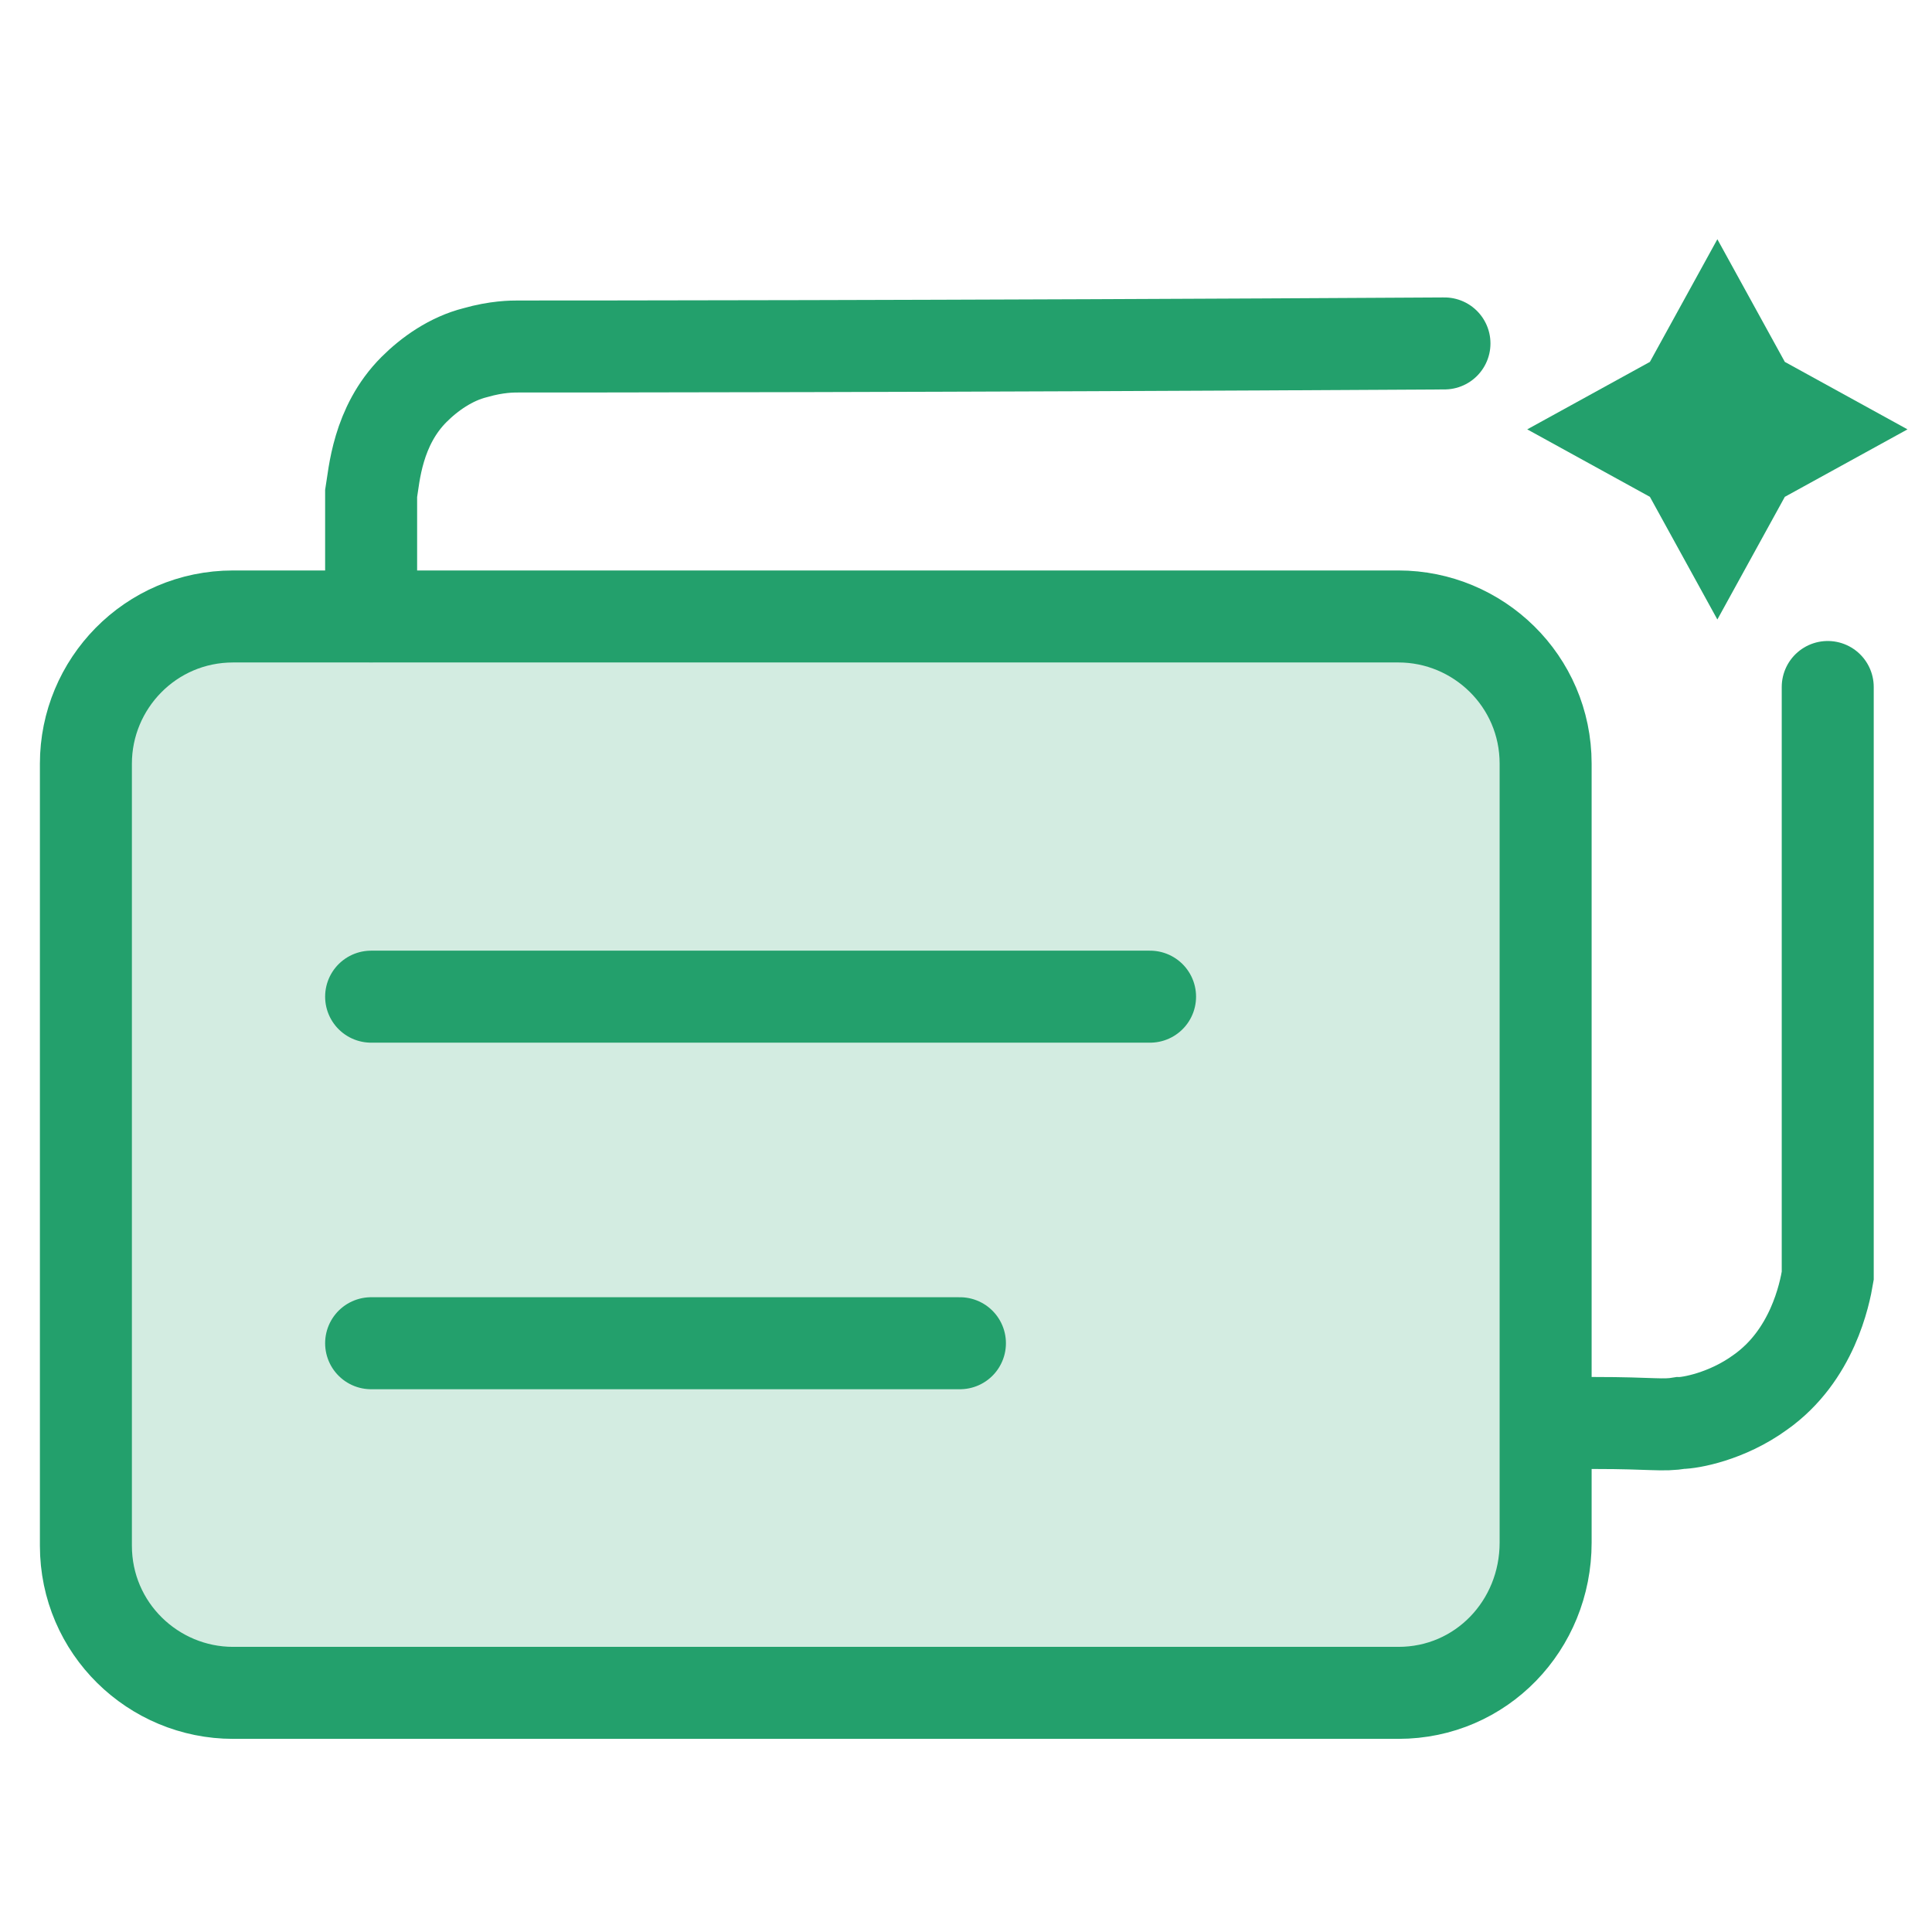
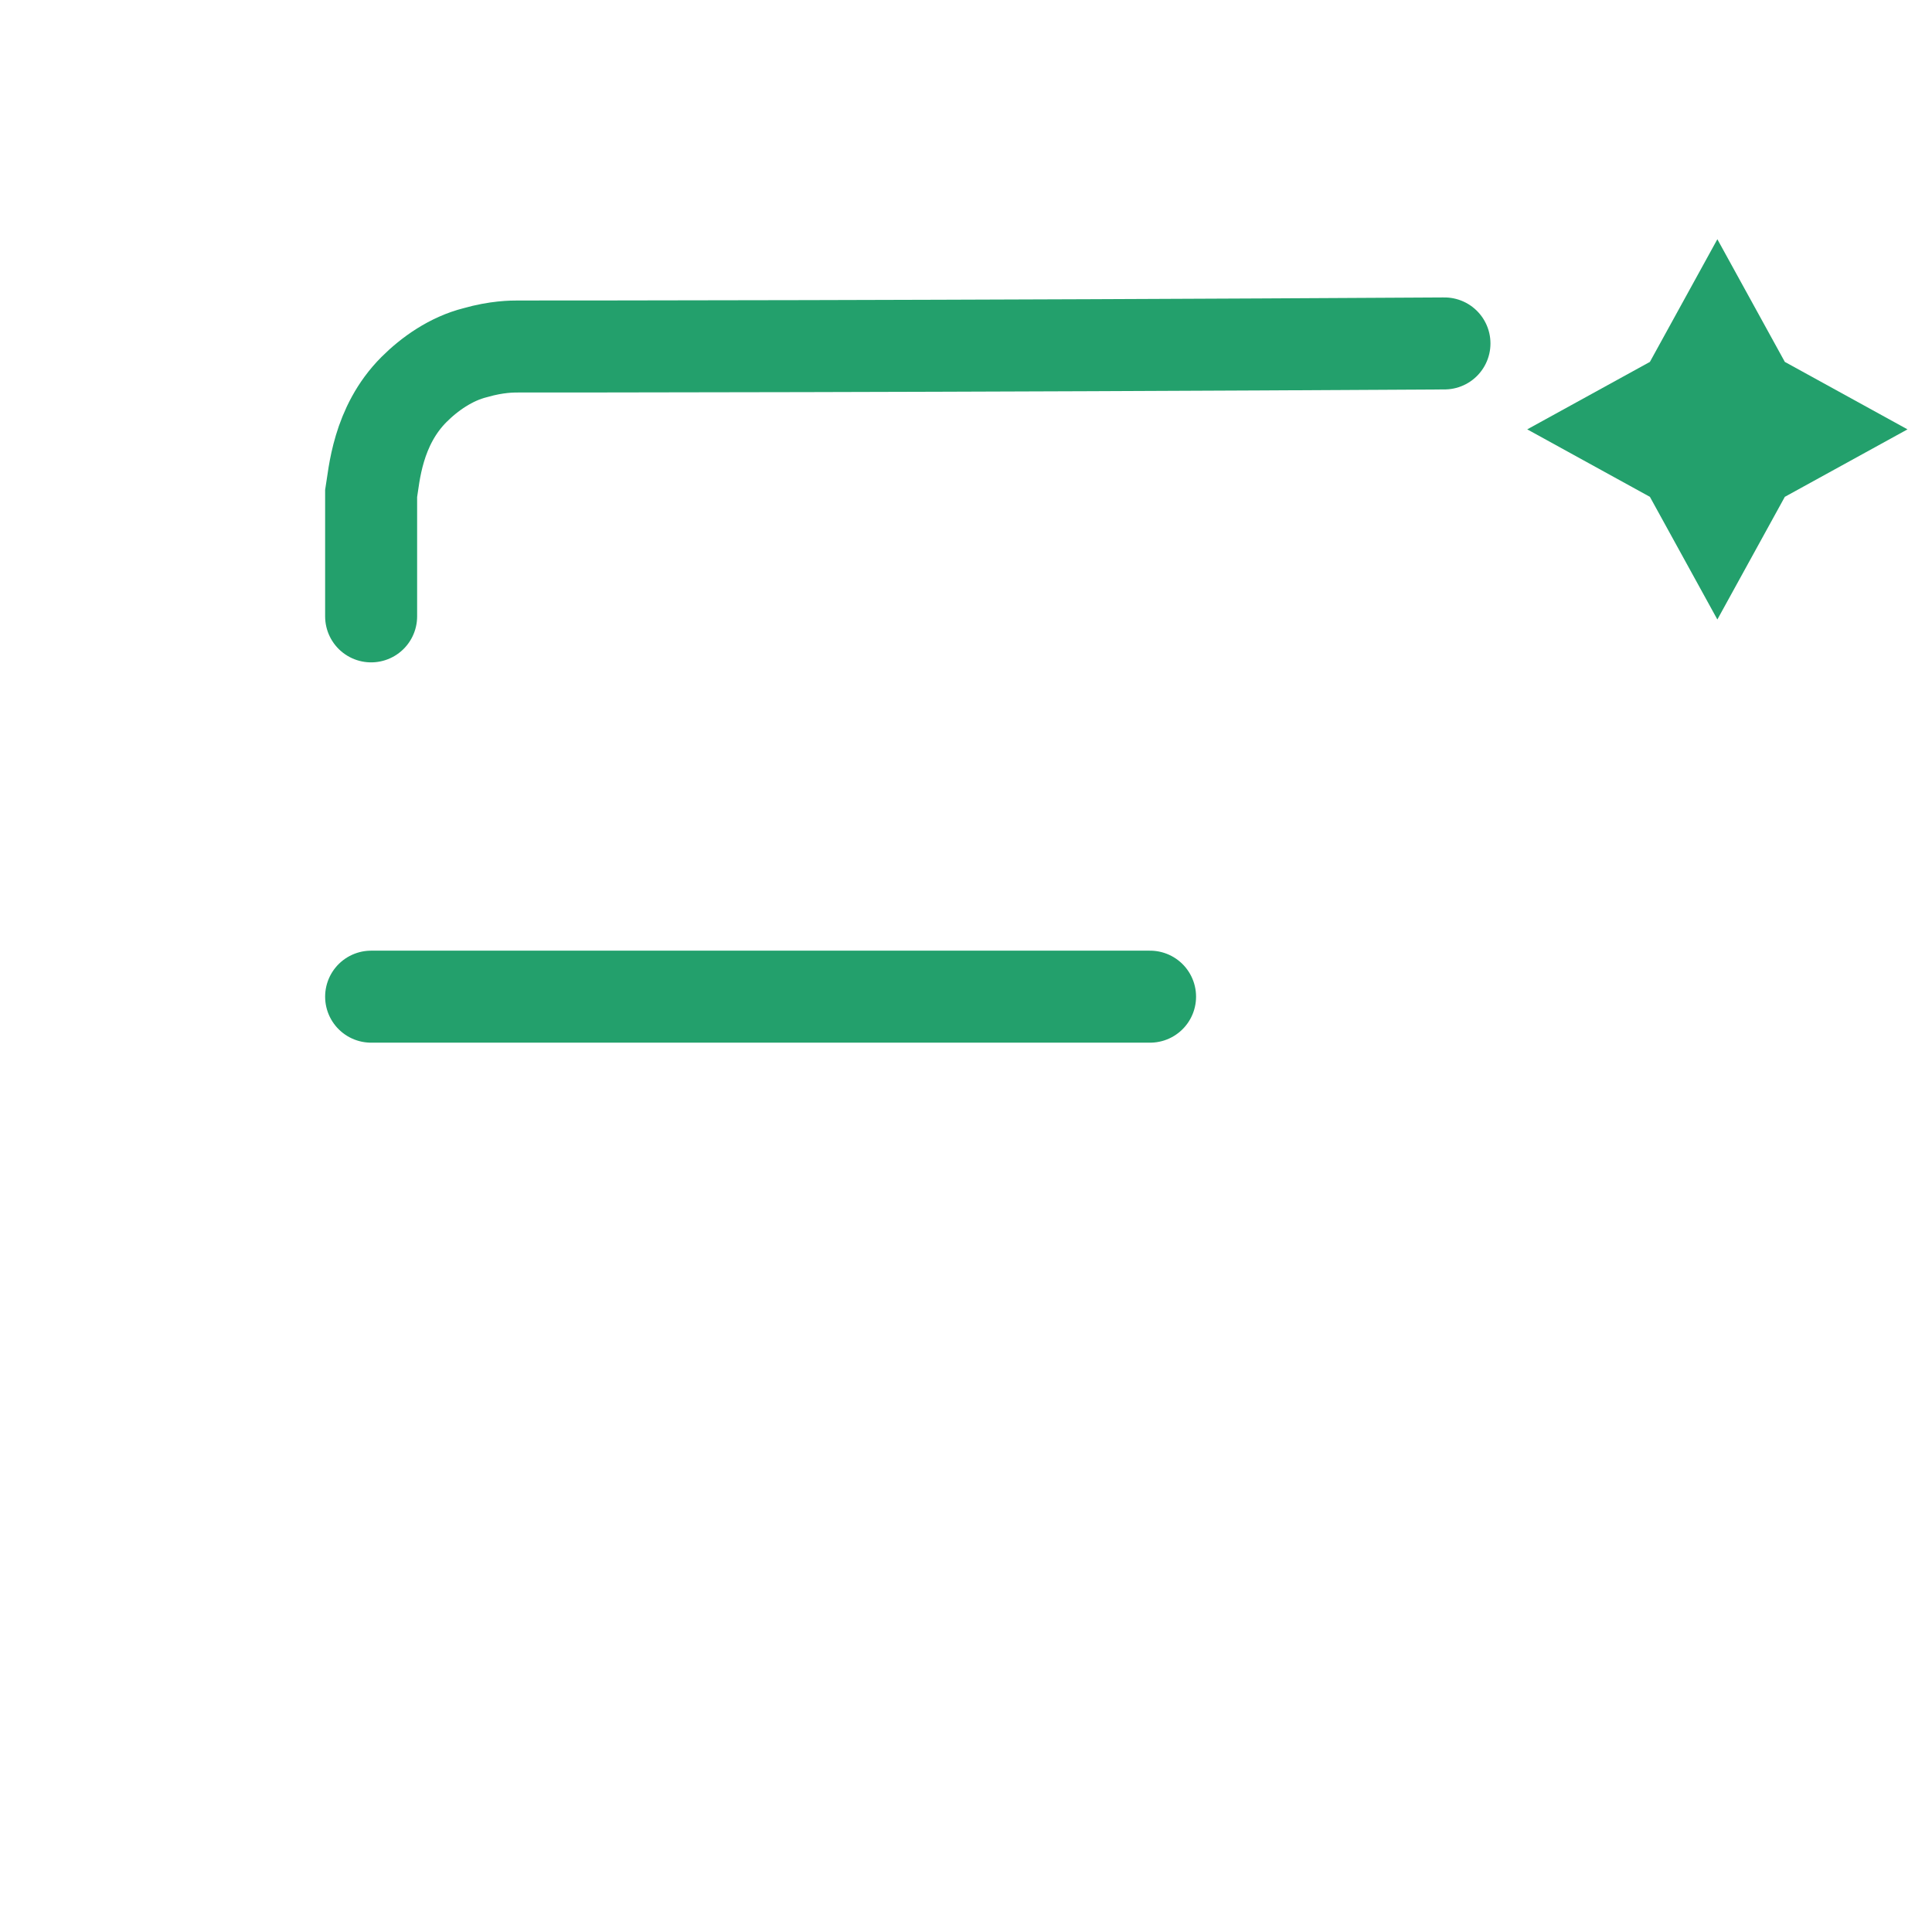
<svg xmlns="http://www.w3.org/2000/svg" width="63" height="63" viewBox="0 0 63 63" fill="none">
-   <path d="M45.601 55.202H7.601C5.001 55.202 2.801 53.102 2.801 50.402V24.902C2.801 22.302 4.901 20.102 7.601 20.102H45.601C48.201 20.102 50.401 22.202 50.401 24.902V50.302C50.401 53.002 48.301 55.202 45.601 55.202Z" fill="#23A06C" fill-opacity="0.2" stroke="#23A06C" stroke-width="3" stroke-miterlimit="10" stroke-linecap="round" />
  <path d="M12.102 32.5H37.502" stroke="#23A06C" stroke-width="3" stroke-miterlimit="10" stroke-linecap="round" />
-   <path d="M12.102 43.801H31.302" stroke="#23A06C" stroke-width="3" stroke-miterlimit="10" stroke-linecap="round" />
  <path d="M58.201 11.801L62.201 14.001L58.201 16.201L56.001 20.201L53.801 16.201L49.801 14.001L53.801 11.801L56.001 7.801L58.201 11.801Z" fill="#23A06C" />
-   <path d="M59.6 22.402C59.6 28.802 59.6 35.202 59.6 41.602C59.5 42.202 59.1 44.202 57.4 45.402C56.3 46.202 55.1 46.402 54.8 46.402C54.2 46.502 53.9 46.402 52 46.402C51.4 46.402 50.9 46.402 50.5 46.402" stroke="#23A06C" stroke-width="3" stroke-miterlimit="10" stroke-linecap="round" />
  <path d="M12.102 20.099C12.102 19.999 12.102 18.299 12.102 18.199C12.102 16.099 12.102 16.099 12.102 16.099C12.202 15.499 12.302 13.899 13.502 12.699C14.002 12.199 14.702 11.699 15.502 11.499C16.202 11.299 16.702 11.299 16.902 11.299C18.302 11.299 30.402 11.299 47.102 11.199" stroke="#23A06C" stroke-width="3" stroke-miterlimit="10" stroke-linecap="round" />
</svg>